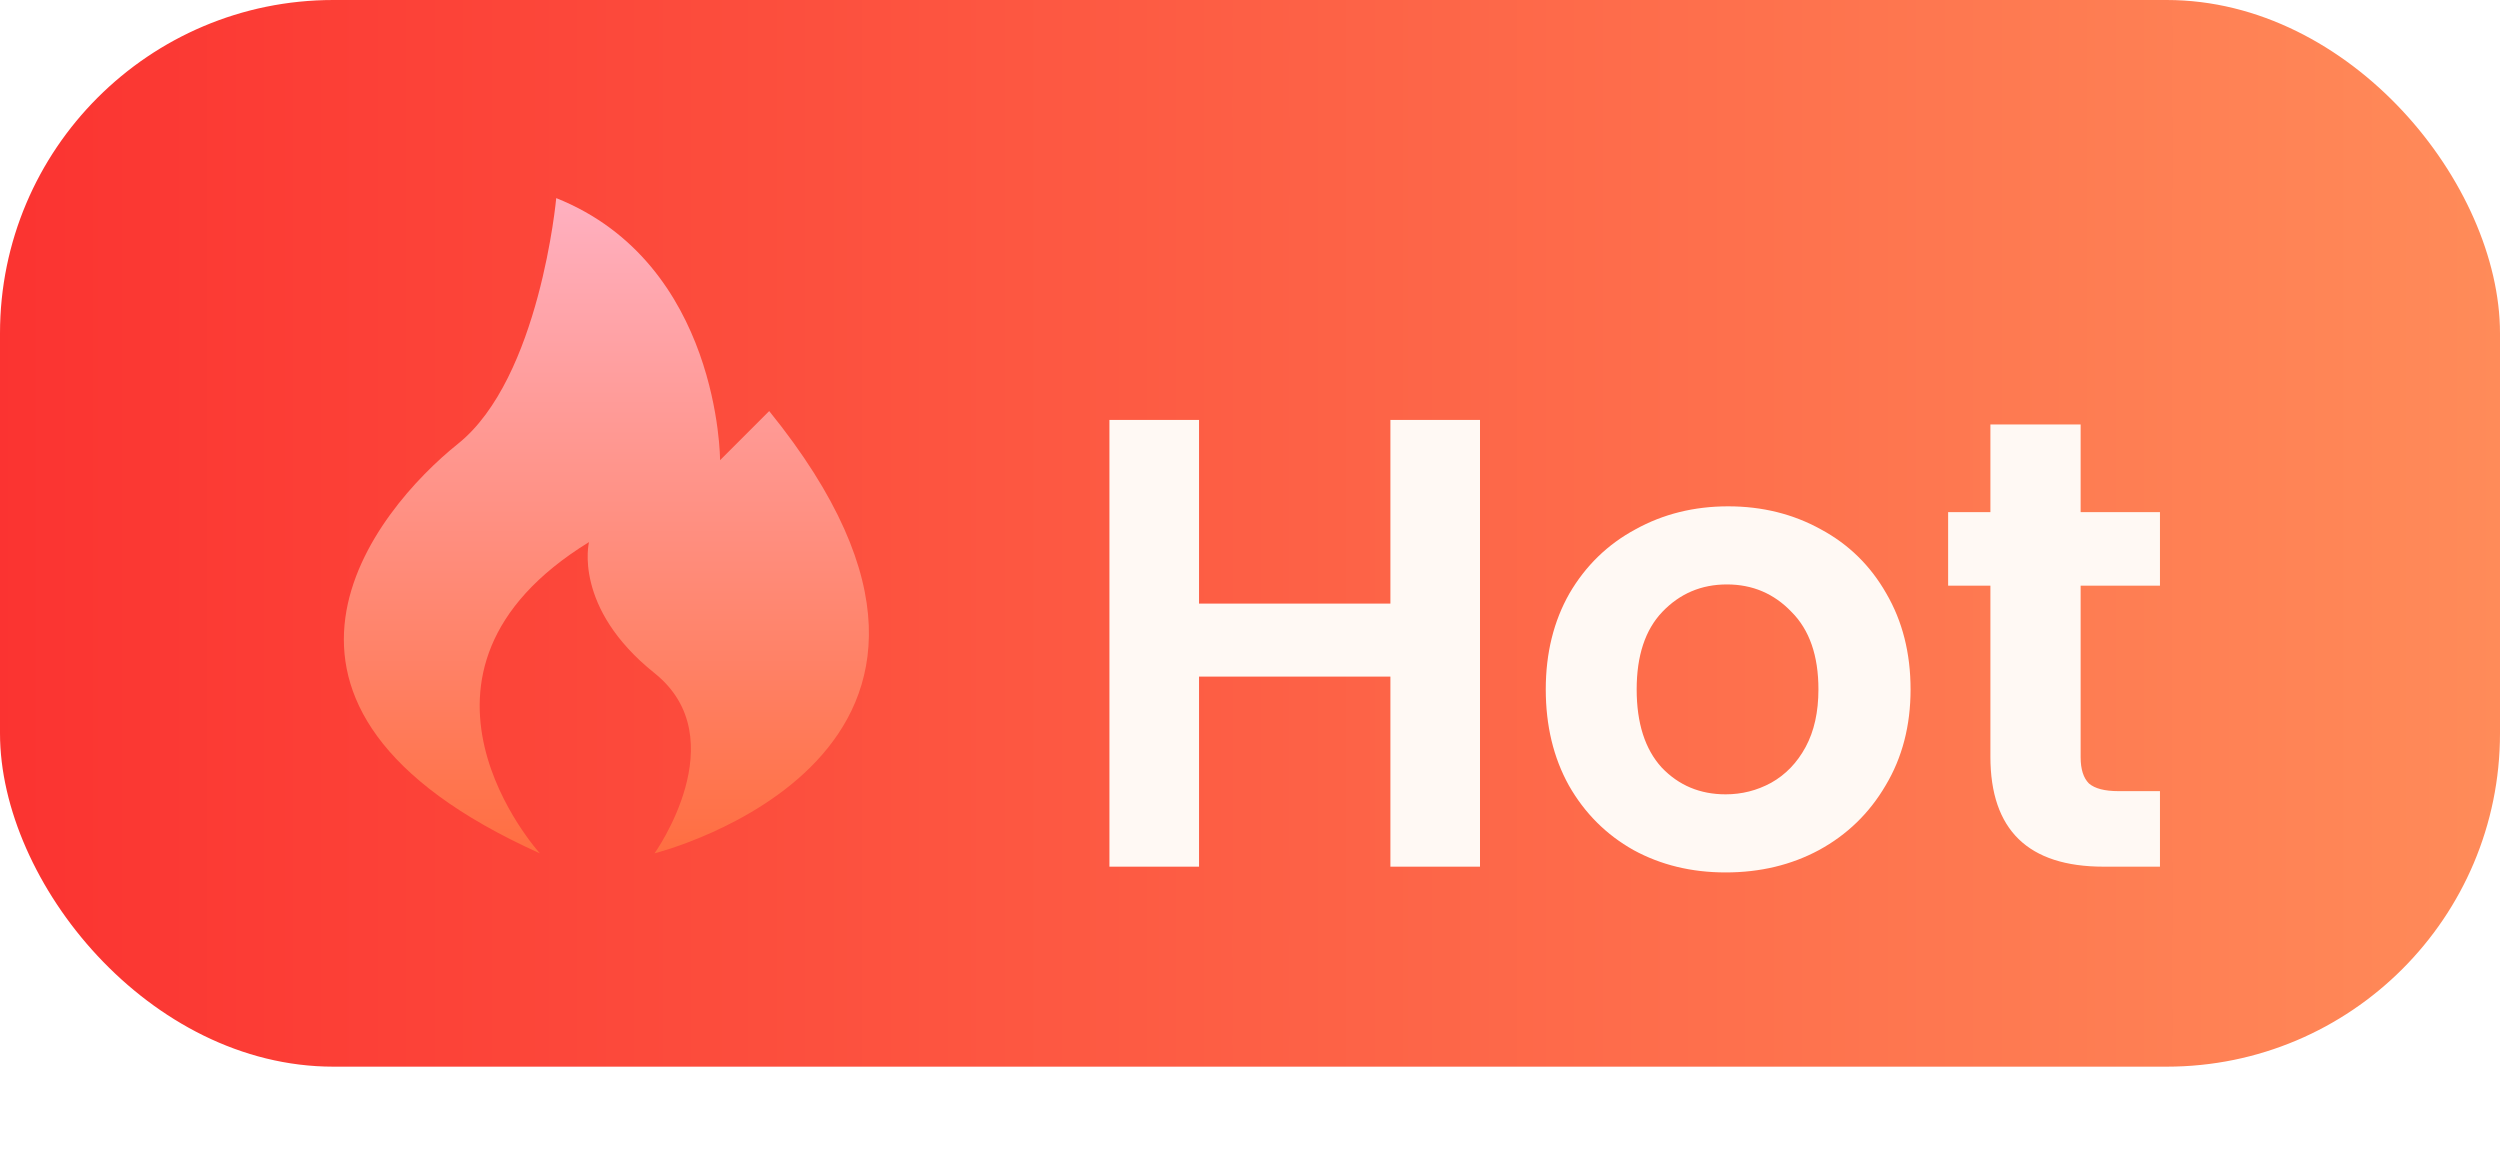
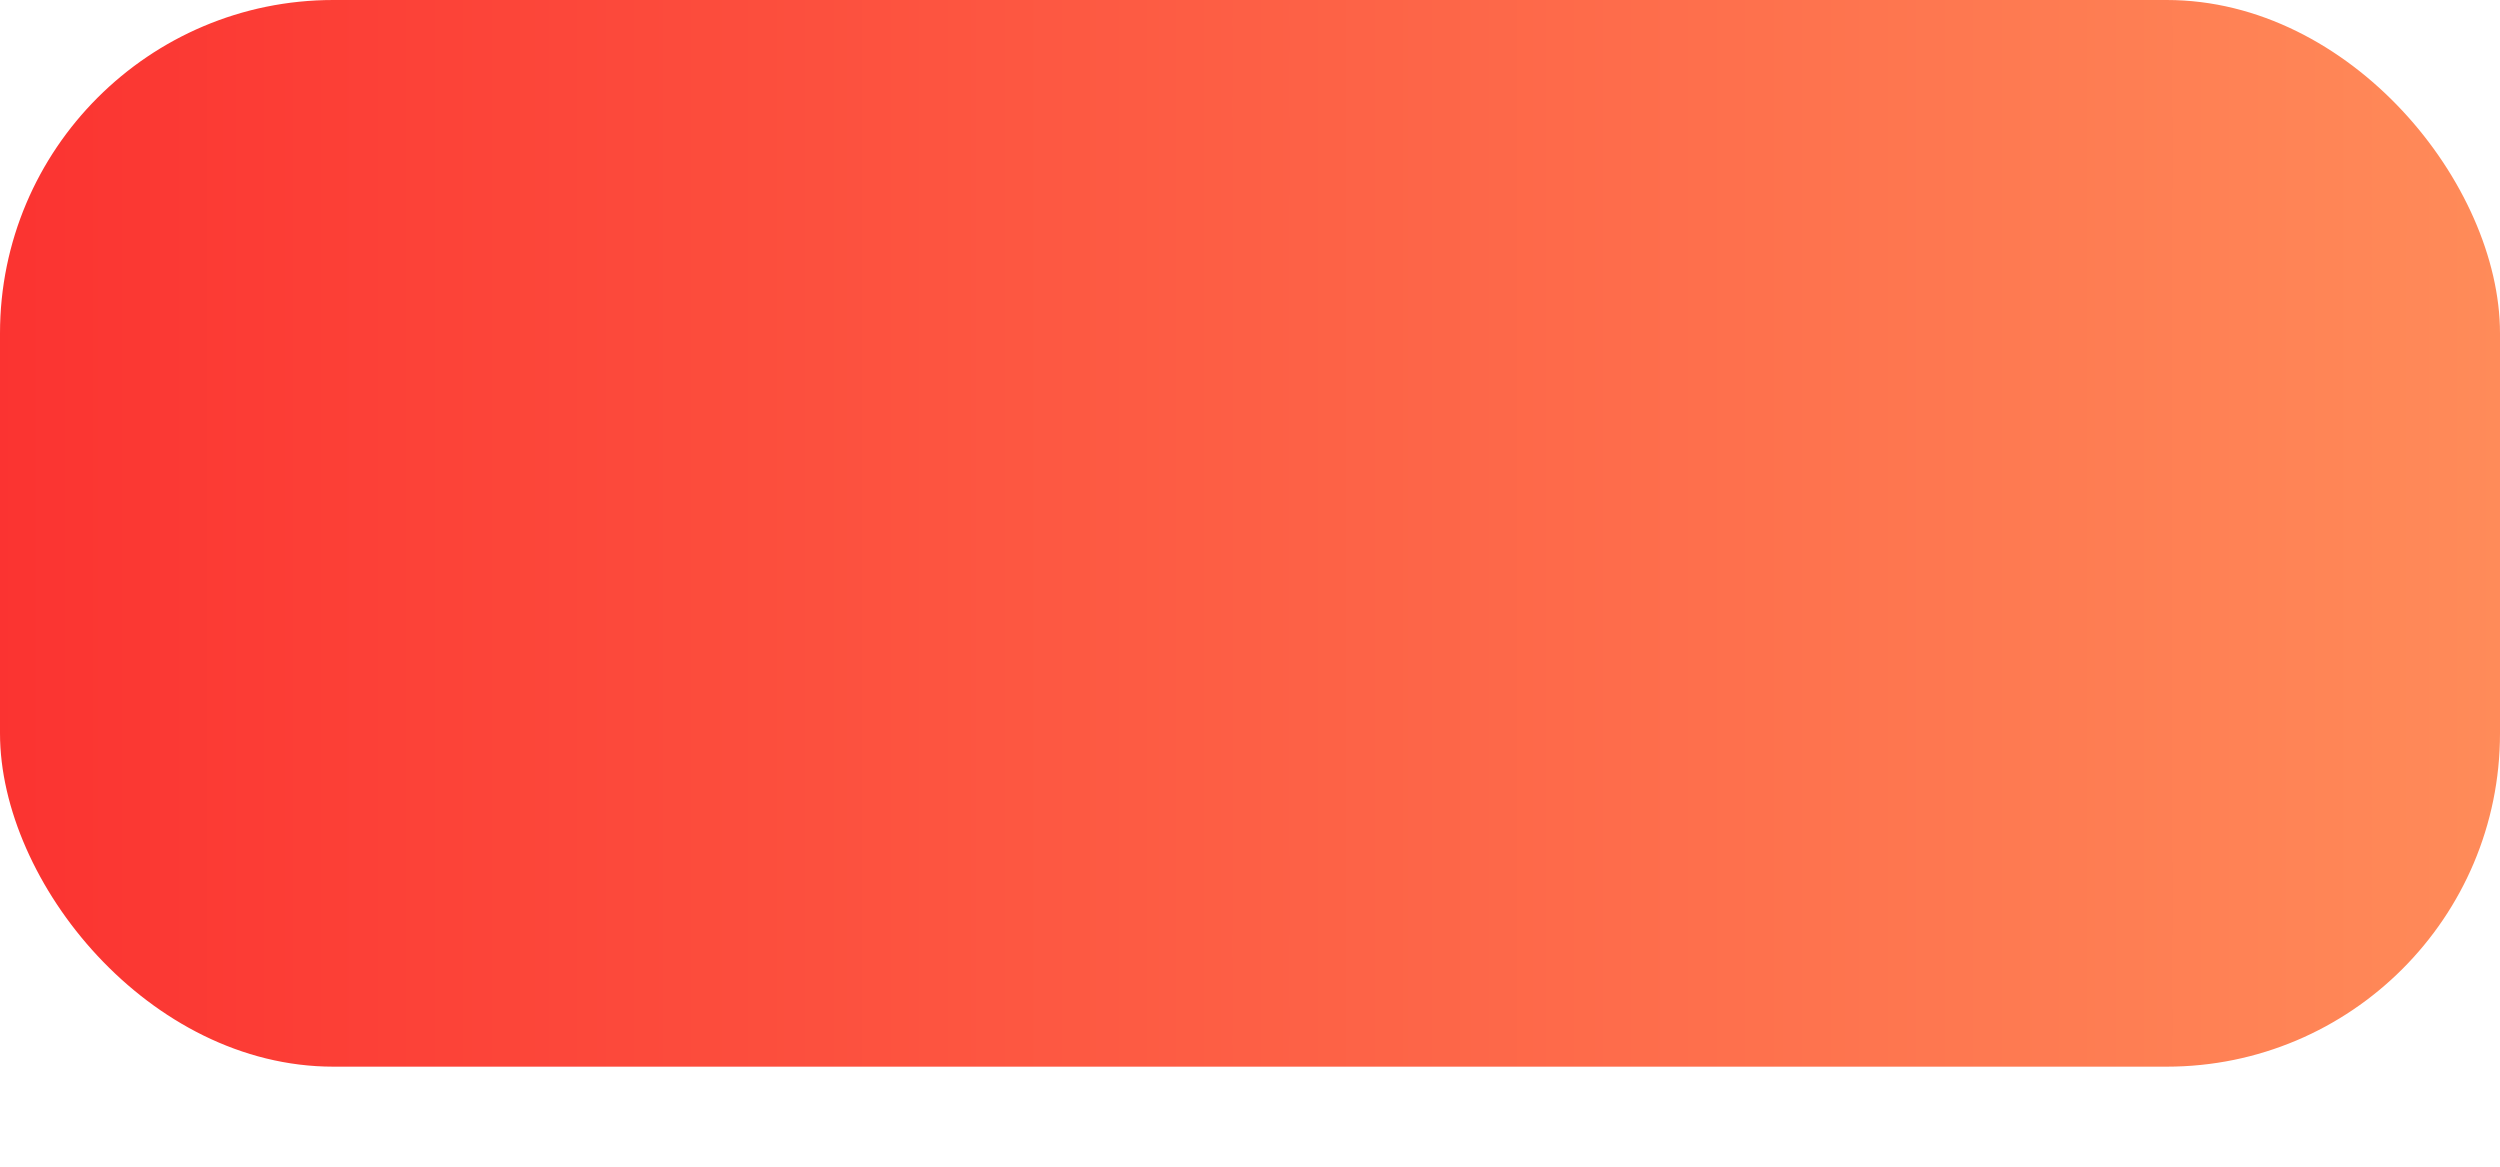
<svg xmlns="http://www.w3.org/2000/svg" width="75" height="35" viewBox="0 0 75 35" fill="none">
  <rect width="75" height="32" rx="10" fill="url(#paint0_linear_5025_15951)" />
  <g filter="url(#filter0_d_5025_15951)">
-     <path d="M44.4 9.398V22.8H41.712V17.098H35.971V22.8H33.283V9.398H35.971V14.909H41.712V9.398H44.4ZM51.769 22.973C50.745 22.973 49.823 22.749 49.004 22.301C48.185 21.84 47.538 21.194 47.065 20.362C46.604 19.53 46.373 18.57 46.373 17.482C46.373 16.394 46.61 15.434 47.084 14.602C47.57 13.77 48.229 13.13 49.061 12.682C49.893 12.221 50.821 11.99 51.845 11.99C52.869 11.99 53.797 12.221 54.629 12.682C55.461 13.13 56.114 13.77 56.588 14.602C57.074 15.434 57.317 16.394 57.317 17.482C57.317 18.57 57.068 19.53 56.569 20.362C56.082 21.194 55.417 21.84 54.572 22.301C53.74 22.749 52.805 22.973 51.769 22.973ZM51.769 20.63C52.255 20.63 52.709 20.515 53.132 20.285C53.567 20.042 53.913 19.683 54.169 19.21C54.425 18.736 54.553 18.16 54.553 17.482C54.553 16.47 54.284 15.696 53.746 15.158C53.221 14.608 52.575 14.333 51.807 14.333C51.039 14.333 50.393 14.608 49.868 15.158C49.356 15.696 49.1 16.47 49.1 17.482C49.1 18.493 49.349 19.274 49.849 19.824C50.361 20.362 51.001 20.63 51.769 20.63ZM62.419 14.371V19.517C62.419 19.875 62.502 20.138 62.668 20.304C62.847 20.458 63.142 20.534 63.551 20.534H64.799V22.8H63.11C60.844 22.8 59.712 21.699 59.712 19.498V14.371H58.444V12.163H59.712V9.533H62.419V12.163H64.799V14.371H62.419Z" fill="#FFF9F4" />
-   </g>
+     </g>
  <g filter="url(#filter1_ii_5025_15951)">
-     <path d="M23.076 12.332L21.602 13.806C21.602 13.806 21.602 7.909 16.687 5.943C16.687 5.943 16.196 11.349 13.739 13.314C11.281 15.28 6.367 21.177 16.196 25.6C16.196 25.6 11.281 20.194 17.67 16.263C17.67 16.263 17.179 18.229 19.636 20.194C22.093 22.16 19.636 25.6 19.636 25.6C19.636 25.6 31.43 22.652 23.076 12.332Z" fill="url(#paint1_linear_5025_15951)" />
-   </g>
+     </g>
  <defs>
    <filter id="filter0_d_5025_15951" x="25.283" y="4.598" width="47.517" height="29.575" filterUnits="userSpaceOnUse" color-interpolation-filters="sRGB">
      <feFlood flood-opacity="0" result="BackgroundImageFix" />
      <feColorMatrix in="SourceAlpha" type="matrix" values="0 0 0 0 0 0 0 0 0 0 0 0 0 0 0 0 0 0 127 0" result="hardAlpha" />
      <feOffset dy="3.2" />
      <feGaussianBlur stdDeviation="4" />
      <feComposite in2="hardAlpha" operator="out" />
      <feColorMatrix type="matrix" values="0 0 0 0 0.875 0 0 0 0 0.044 0 0 0 0 0.044 0 0 0 0.4 0" />
      <feBlend mode="normal" in2="BackgroundImageFix" result="effect1_dropShadow_5025_15951" />
      <feBlend mode="normal" in="SourceGraphic" in2="effect1_dropShadow_5025_15951" result="shape" />
    </filter>
    <filter id="filter1_ii_5025_15951" x="10.316" y="5.208" width="15.752" height="21.128" filterUnits="userSpaceOnUse" color-interpolation-filters="sRGB">
      <feFlood flood-opacity="0" result="BackgroundImageFix" />
      <feBlend mode="normal" in="SourceGraphic" in2="BackgroundImageFix" result="shape" />
      <feColorMatrix in="SourceAlpha" type="matrix" values="0 0 0 0 0 0 0 0 0 0 0 0 0 0 0 0 0 0 127 0" result="hardAlpha" />
      <feOffset dy="0.735" />
      <feGaussianBlur stdDeviation="0.735" />
      <feComposite in2="hardAlpha" operator="arithmetic" k2="-1" k3="1" />
      <feColorMatrix type="matrix" values="0 0 0 0 1 0 0 0 0 0.805 0 0 0 0 0.113 0 0 0 0.8 0" />
      <feBlend mode="normal" in2="shape" result="effect1_innerShadow_5025_15951" />
      <feColorMatrix in="SourceAlpha" type="matrix" values="0 0 0 0 0 0 0 0 0 0 0 0 0 0 0 0 0 0 127 0" result="hardAlpha" />
      <feOffset dy="-0.735" />
      <feGaussianBlur stdDeviation="1.376" />
      <feComposite in2="hardAlpha" operator="arithmetic" k2="-1" k3="1" />
      <feColorMatrix type="matrix" values="0 0 0 0 1 0 0 0 0 1 0 0 0 0 1 0 0 0 0.4 0" />
      <feBlend mode="normal" in2="effect1_innerShadow_5025_15951" result="effect2_innerShadow_5025_15951" />
    </filter>
    <linearGradient id="paint0_linear_5025_15951" x1="-3.615" y1="16" x2="75" y2="16" gradientUnits="userSpaceOnUse">
      <stop stop-color="#FB2F2F" />
      <stop offset="1" stop-color="#FF8B59" />
    </linearGradient>
    <linearGradient id="paint1_linear_5025_15951" x1="18.297" y1="6.268" x2="18.297" y2="25.621" gradientUnits="userSpaceOnUse">
      <stop stop-color="#FFAFBE" />
      <stop offset="1" stop-color="#FF6E41" />
    </linearGradient>
  </defs>
</svg>